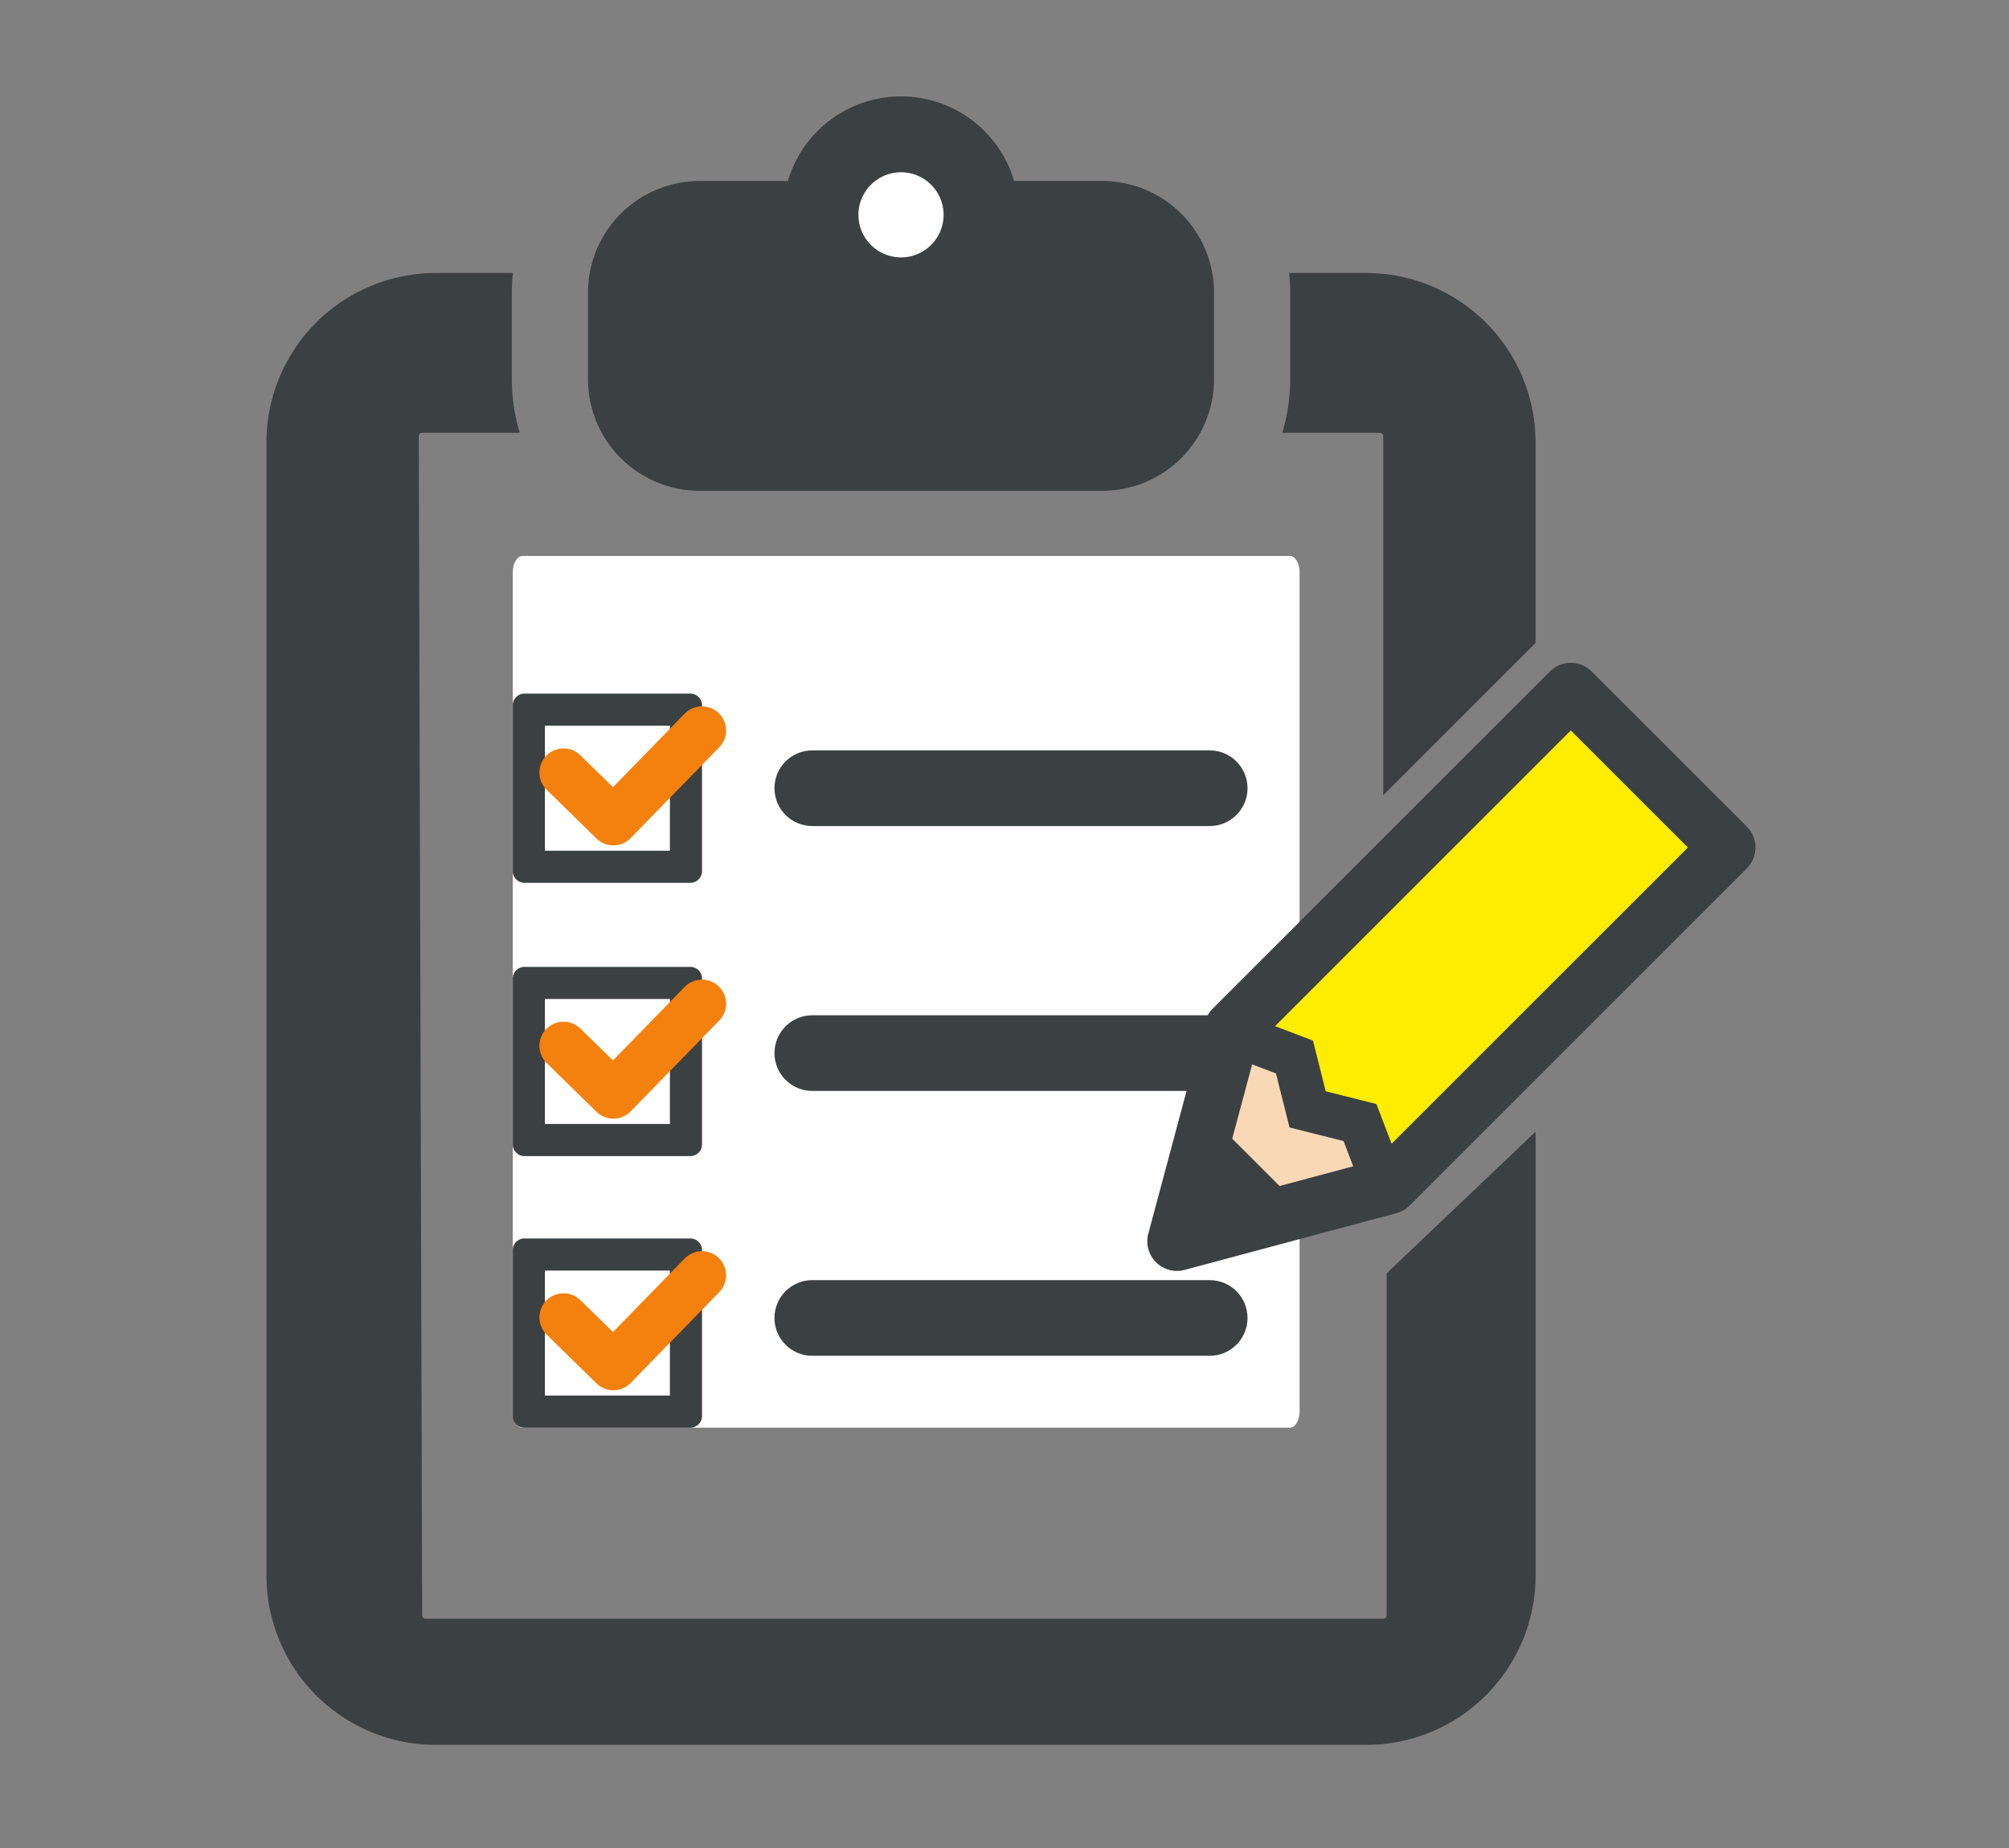
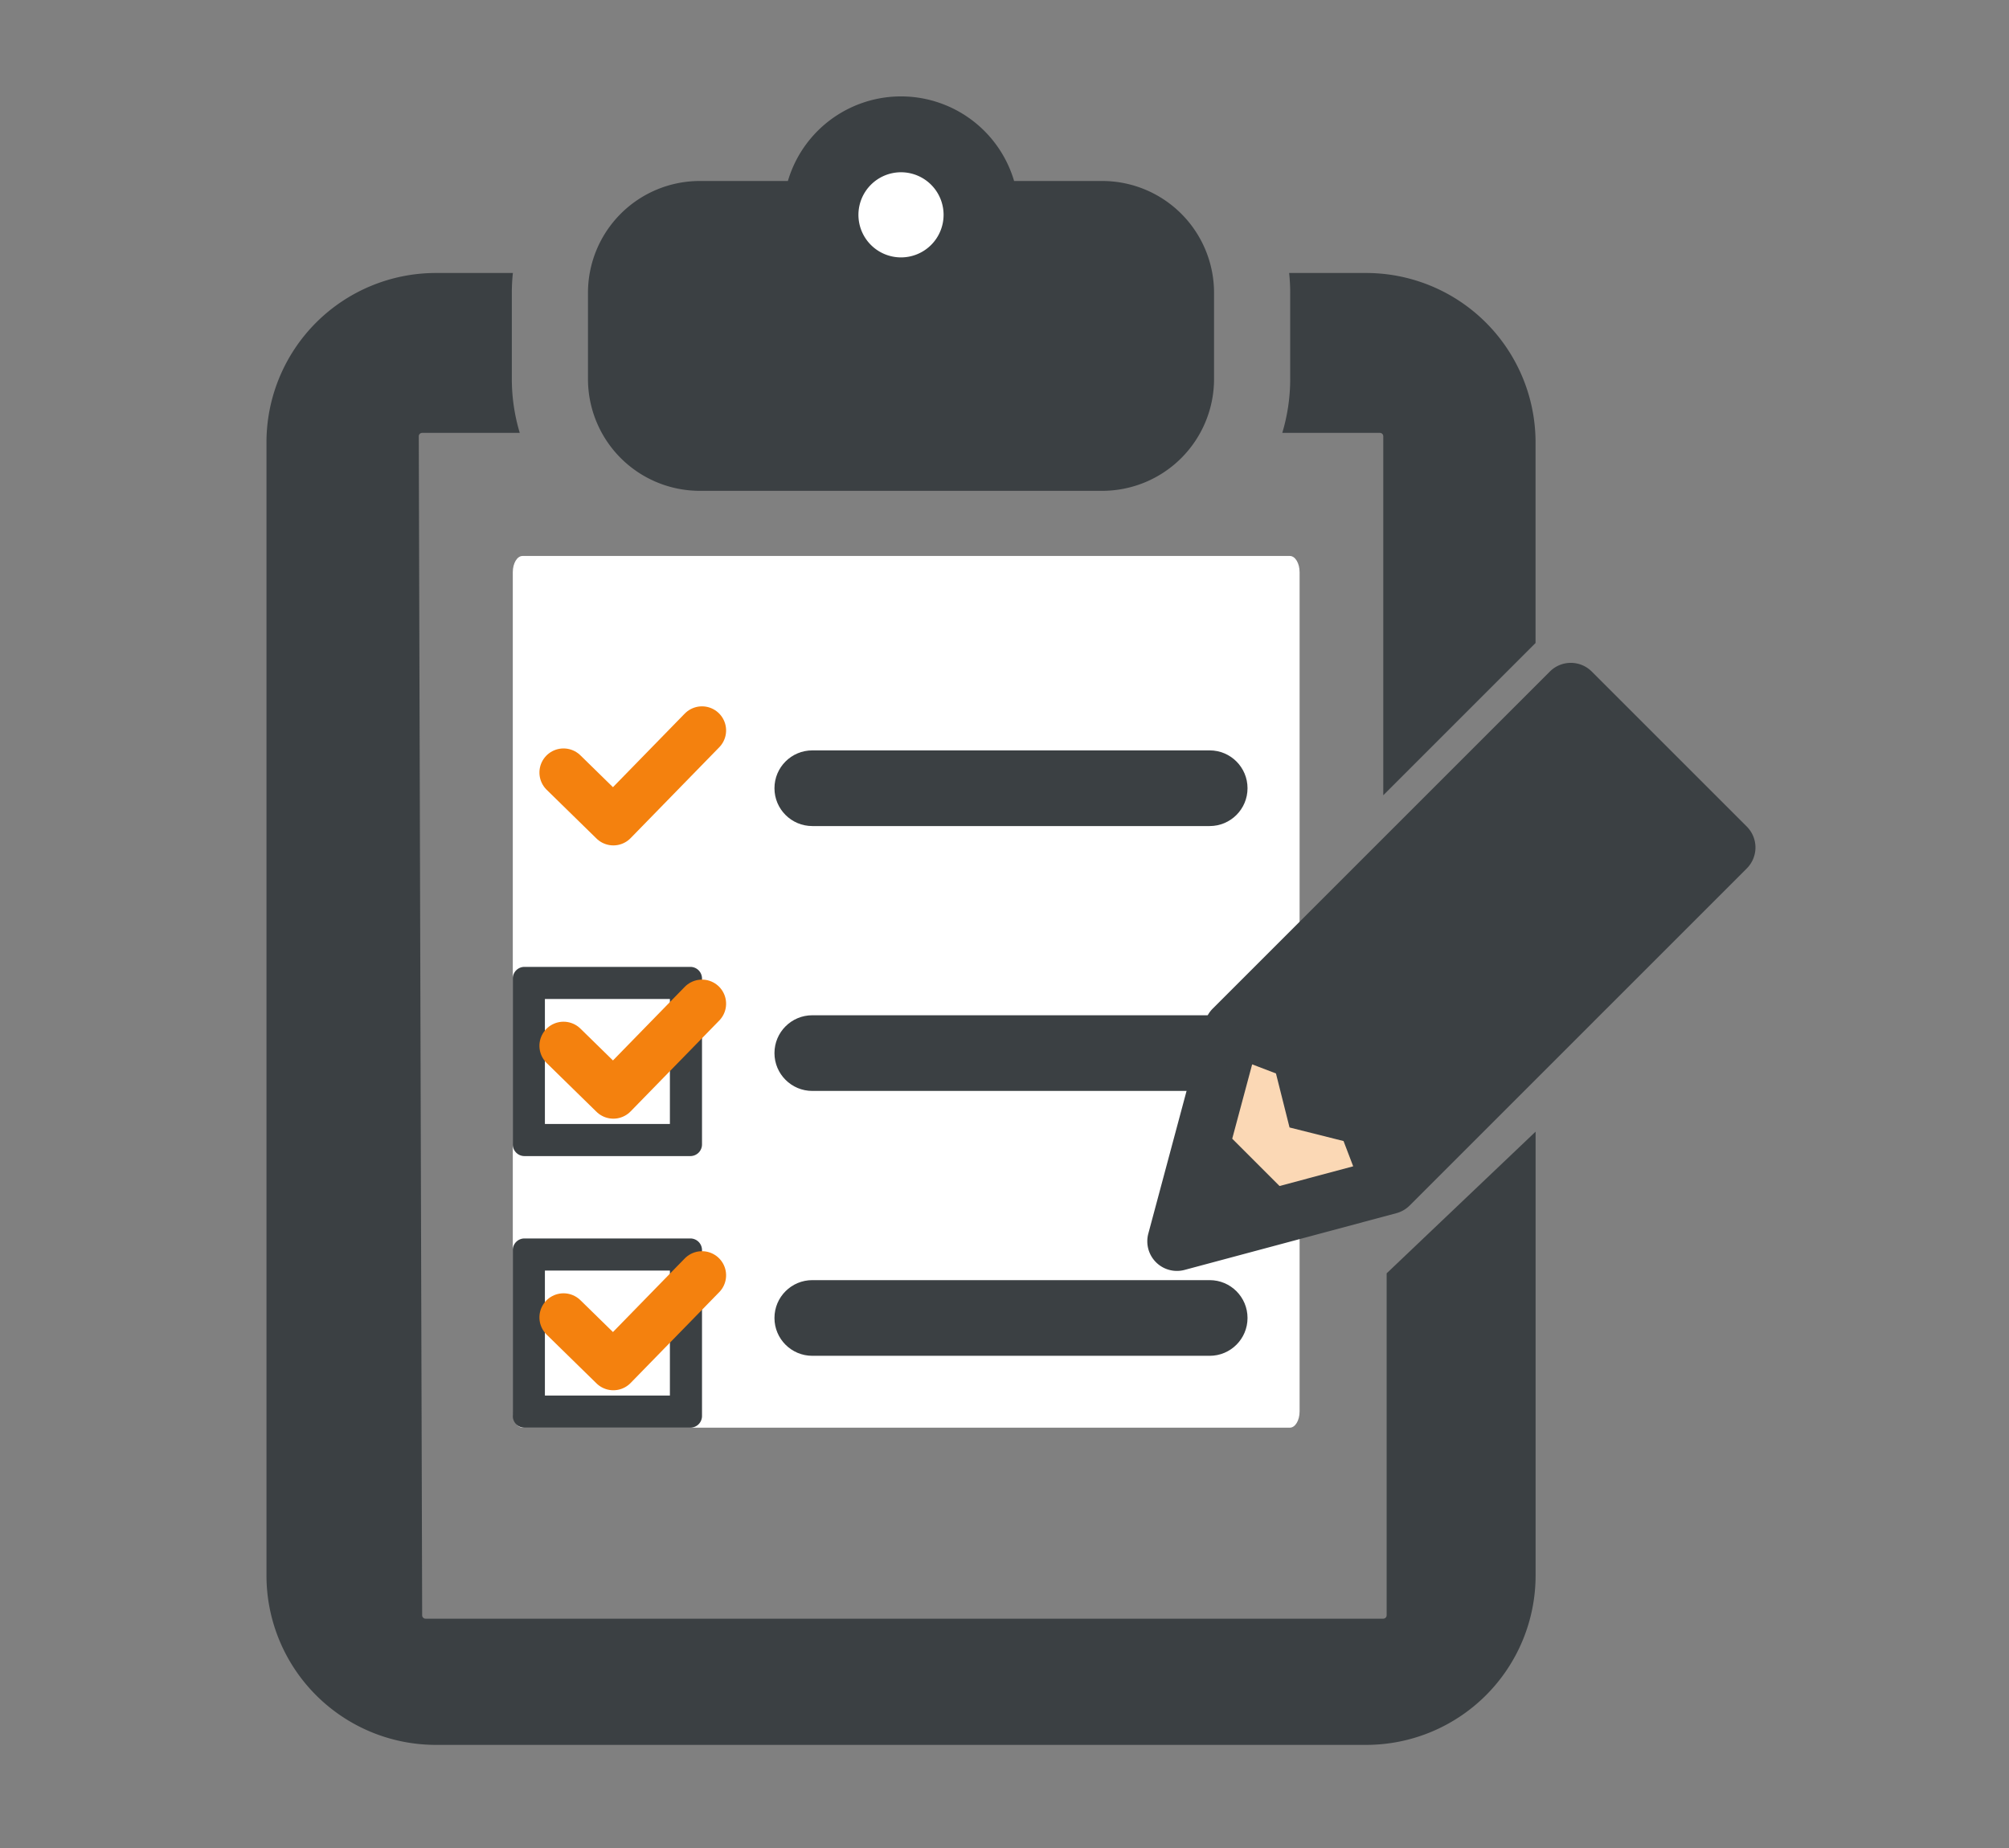
<svg xmlns="http://www.w3.org/2000/svg" width="125" height="115" viewBox="0 0 125 115">
  <rect x="0" y="0" width="125" height="115" fill="#808080" stroke="none" />
  <defs>
    <clipPath id="clip-path">
      <rect id="長方形_26694" data-name="長方形 26694" width="125" height="115" transform="translate(-19779 -8450)" fill="#fff" stroke="#707070" stroke-width="1" />
    </clipPath>
  </defs>
  <g id="マスクグループ_1400" data-name="マスクグループ 1400" transform="translate(19779 8450)" clip-path="url(#clip-path)">
    <g id="icon_step02" transform="translate(-23805.352 -10638.794)">
      <path id="パス_47030" data-name="パス 47030" d="M4786.3,2333.989h6.073a.211.211,0,0,1,.211.211v22.339l9.475-9.475v-12.493a10.544,10.544,0,0,0-10.532-10.532h-4.8a11.436,11.436,0,0,1,.066,1.226v5.379A11.649,11.649,0,0,1,4786.3,2333.989Z" transform="translate(-680.165 -118.257)" fill="#3b4043" />
      <path id="パス_47031" data-name="パス 47031" d="M4112.629,2386.287v21.279a.211.211,0,0,1-.211.211H4052.83a.211.211,0,0,1-.211-.211l-.211-73.369a.211.211,0,0,1,.211-.211h6.073a11.632,11.632,0,0,1-.494-3.345v-5.379a11.552,11.552,0,0,1,.066-1.226h-4.8a10.543,10.543,0,0,0-10.532,10.532V2405.1a10.543,10.543,0,0,0,10.532,10.531h57.9a10.544,10.544,0,0,0,10.533-10.531v-27.63" transform="translate(0 -118.254)" fill="#3b4043" />
      <path id="パス_47056" data-name="パス 47056" d="M.606,0H48.349c.335,0,.606.452.606,1.01V53.235c0,.558-.271,1.01-.606,1.01H.606c-.335,0-.606-.452-.606-1.01V1.01C0,.452.271,0,.606,0Z" transform="translate(4058.258 2223.392)" fill="#fff" />
      <path id="パス_47037" data-name="パス 47037" d="M4729.887,2606.132l-9.647-9.647a1.842,1.842,0,0,0-2.607,0l-20.975,20.974a1.847,1.847,0,0,0-.477.826l-3.532,13.178a1.844,1.844,0,0,0,2.257,2.258l13.179-3.531a1.842,1.842,0,0,0,.826-.478l20.975-20.975a1.844,1.844,0,0,0,0-2.606Z" transform="translate(-594.849 -365.901)" fill="#3b4043" />
      <path id="パス_47038" data-name="パス 47038" d="M4757.677,2897.391l-2.944-2.945,1.24-4.626,1.481.566.845,3.362,3.36.844.6,1.572Z" transform="translate(-651.712 -634.792)" fill="#fbd8b5" />
-       <path id="パス_47039" data-name="パス 47039" d="M4793.34,2671.138l-.945-2.471-3.153-.792-.793-3.154-2.359-.9,18.4-18.4,7.285,7.284Z" transform="translate(-680.403 -411.17)" fill="#ffed00" />
      <path id="パス_47032" data-name="パス 47032" d="M4285.167,2219.338h25.052a6.96,6.96,0,0,0,6.952-6.951v-5.379a6.96,6.96,0,0,0-6.952-6.951h-5.488a7.337,7.337,0,0,0-14.076,0h-5.488a6.959,6.959,0,0,0-6.95,6.951v5.379A6.958,6.958,0,0,0,4285.167,2219.338Z" transform="translate(-215.281 0)" fill="#3b4043" />
      <path id="パス_47033" data-name="パス 47033" d="M4478.786,2250.32a2.649,2.649,0,1,1-2.65,2.646A2.65,2.65,0,0,1,4478.786,2250.32Z" transform="translate(-396.372 -50.806)" fill="#fff" />
      <g id="グループ_13455" data-name="グループ 13455" transform="translate(4058.258 2231.958)">
-         <path id="パス_47312" data-name="パス 47312" d="M.724,0H11.049a.724.724,0,0,1,.724.724V11.049a.724.724,0,0,1-.724.724H.724A.724.724,0,0,1,0,11.049V.724A.724.724,0,0,1,.724,0Z" transform="translate(0 0)" fill="#3b4043" />
        <path id="パス_47311" data-name="パス 47311" d="M0,0H7.777V7.777H0Z" transform="translate(1.998 1.998)" fill="#fff" />
      </g>
      <g id="グループ_13456" data-name="グループ 13456" transform="translate(4058.258 2248.963)">
        <path id="パス_47312-2" data-name="パス 47312" d="M.724,0H11.049a.724.724,0,0,1,.724.724V11.049a.724.724,0,0,1-.724.724H.724A.724.724,0,0,1,0,11.049V.724A.724.724,0,0,1,.724,0Z" transform="translate(0 0)" fill="#3b4043" />
        <path id="パス_47311-2" data-name="パス 47311" d="M0,0H7.777V7.777H0Z" transform="translate(1.998 1.998)" fill="#fff" />
      </g>
      <g id="グループ_13457" data-name="グループ 13457" transform="translate(4058.258 2265.863)">
        <path id="パス_47312-3" data-name="パス 47312" d="M.724,0H11.049a.724.724,0,0,1,.724.724V11.049a.724.724,0,0,1-.724.724H.724A.724.724,0,0,1,0,11.049V.724A.724.724,0,0,1,.724,0Z" transform="translate(0 0)" fill="#3b4043" />
        <path id="パス_47311-3" data-name="パス 47311" d="M0,0H7.777V7.777H0Z" transform="translate(1.998 1.998)" fill="#fff" />
      </g>
      <path id="パス_47304" data-name="パス 47304" d="M3.034,0,0,3.1,5.654,8.615" transform="translate(4061.415 2239.903) rotate(-90)" fill="none" stroke="#f4810e" stroke-linecap="round" stroke-linejoin="round" stroke-width="3" />
      <path id="パス_47314" data-name="パス 47314" d="M3.034,0,0,3.1,5.654,8.615" transform="translate(4061.415 2256.908) rotate(-90)" fill="none" stroke="#f4810e" stroke-linecap="round" stroke-linejoin="round" stroke-width="3" />
      <path id="パス_47316" data-name="パス 47316" d="M3.034,0,0,3.1,5.654,8.615" transform="translate(4061.415 2273.809) rotate(-90)" fill="none" stroke="#f4810e" stroke-linecap="round" stroke-linejoin="round" stroke-width="3" />
      <g id="パス_47318" data-name="パス 47318" transform="translate(4074.539 2235.49)" fill="#3b4043">
        <path d="M 27.079 4.209 L 2.355 4.209 C 1.332 4.209 0.5 3.377 0.5 2.355 C 0.5 1.332 1.332 0.5 2.355 0.5 L 27.079 0.5 C 28.102 0.5 28.934 1.332 28.934 2.355 C 28.934 3.377 28.102 4.209 27.079 4.209 Z" stroke="none" />
        <path d="M 2.355 1 C 1.608 1 1 1.608 1 2.355 C 1 3.102 1.608 3.709 2.355 3.709 L 27.079 3.709 C 27.826 3.709 28.434 3.102 28.434 2.355 C 28.434 1.608 27.826 1 27.079 1 L 2.355 1 M 2.355 4.76837158203125e-07 L 27.079 4.76837158203125e-07 C 28.38 4.76837158203125e-07 29.434 1.054 29.434 2.355 C 29.434 3.655 28.38 4.709 27.079 4.709 L 2.355 4.709 C 1.054 4.709 -5.7220458984375e-06 3.655 -5.7220458984375e-06 2.355 C -5.7220458984375e-06 1.054 1.054 4.76837158203125e-07 2.355 4.76837158203125e-07 Z" stroke="none" fill="#3b4043" />
      </g>
      <g id="パス_47319" data-name="パス 47319" transform="translate(4074.539 2251.973)" fill="#3b4043">
        <path d="M 27.079 4.209 L 2.355 4.209 C 1.332 4.209 0.5 3.377 0.5 2.355 C 0.5 1.332 1.332 0.5 2.355 0.5 L 27.079 0.5 C 28.102 0.5 28.934 1.332 28.934 2.355 C 28.934 3.377 28.102 4.209 27.079 4.209 Z" stroke="none" />
        <path d="M 2.355 1 C 1.608 1 1 1.608 1 2.355 C 1 3.102 1.608 3.709 2.355 3.709 L 27.079 3.709 C 27.826 3.709 28.434 3.102 28.434 2.355 C 28.434 1.608 27.826 1 27.079 1 L 2.355 1 M 2.355 4.76837158203125e-07 L 27.079 4.76837158203125e-07 C 28.38 4.76837158203125e-07 29.434 1.054 29.434 2.355 C 29.434 3.655 28.38 4.709 27.079 4.709 L 2.355 4.709 C 1.054 4.709 -5.7220458984375e-06 3.655 -5.7220458984375e-06 2.355 C -5.7220458984375e-06 1.054 1.054 4.76837158203125e-07 2.355 4.76837158203125e-07 Z" stroke="none" fill="#3b4043" />
      </g>
      <g id="パス_47320" data-name="パス 47320" transform="translate(4074.539 2268.456)" fill="#3b4043">
        <path d="M 27.079 4.209 L 2.355 4.209 C 1.332 4.209 0.5 3.377 0.5 2.355 C 0.5 1.332 1.332 0.5 2.355 0.5 L 27.079 0.5 C 28.102 0.5 28.934 1.332 28.934 2.355 C 28.934 3.377 28.102 4.209 27.079 4.209 Z" stroke="none" />
        <path d="M 2.355 1 C 1.608 1 1 1.608 1 2.355 C 1 3.102 1.608 3.709 2.355 3.709 L 27.079 3.709 C 27.826 3.709 28.434 3.102 28.434 2.355 C 28.434 1.608 27.826 1 27.079 1 L 2.355 1 M 2.355 4.76837158203125e-07 L 27.079 4.76837158203125e-07 C 28.38 4.76837158203125e-07 29.434 1.054 29.434 2.355 C 29.434 3.655 28.38 4.709 27.079 4.709 L 2.355 4.709 C 1.054 4.709 -5.7220458984375e-06 3.655 -5.7220458984375e-06 2.355 C -5.7220458984375e-06 1.054 1.054 4.76837158203125e-07 2.355 4.76837158203125e-07 Z" stroke="none" fill="#3b4043" />
      </g>
    </g>
  </g>
</svg>